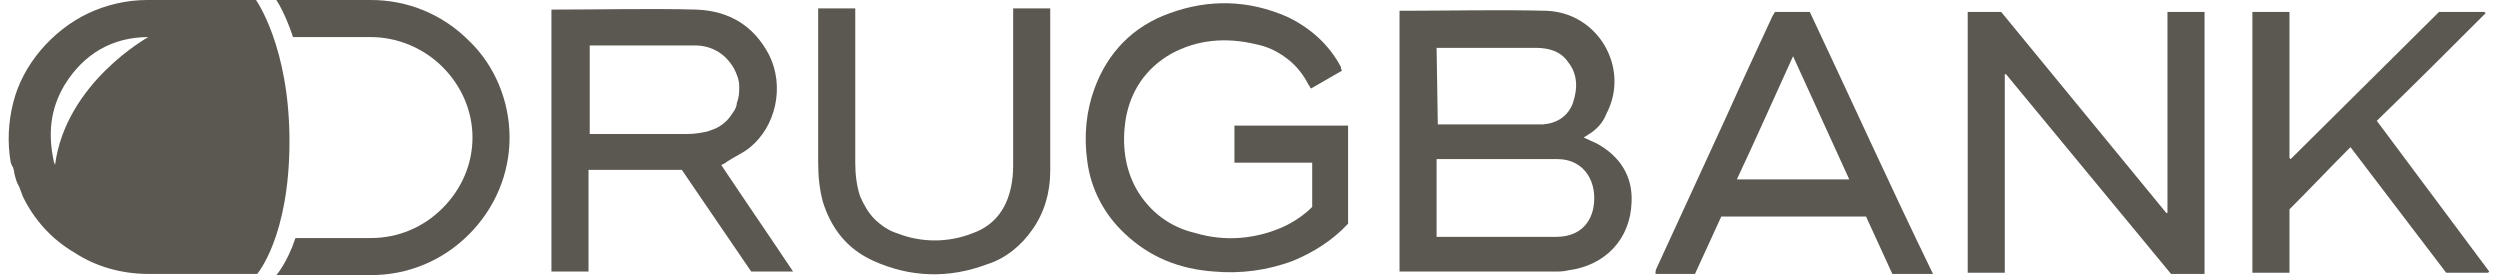
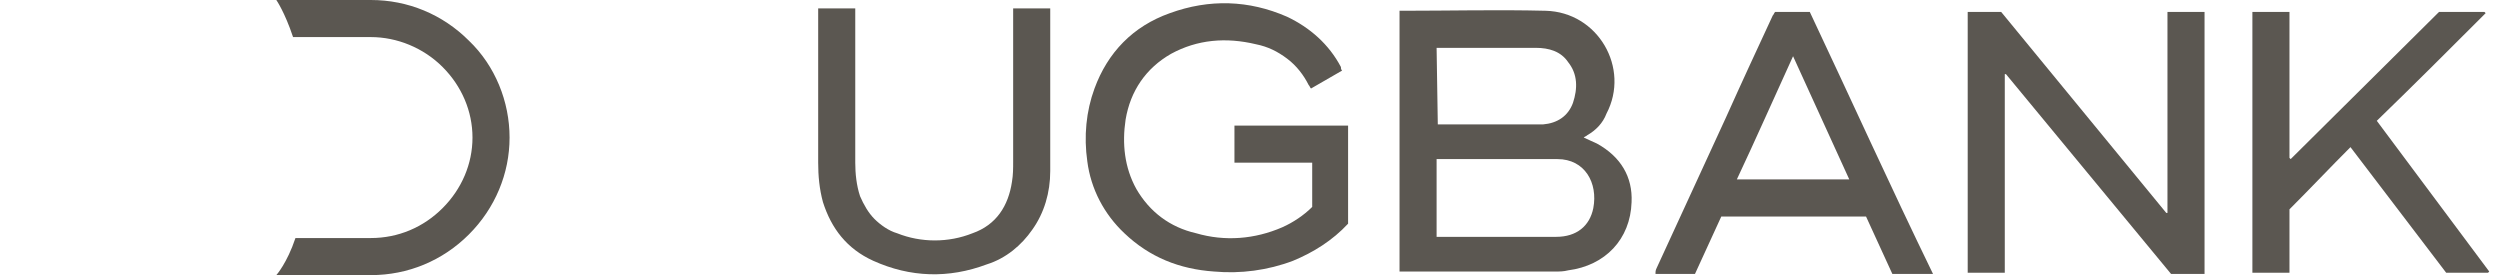
<svg xmlns="http://www.w3.org/2000/svg" version="1.1" id="Layer_1" x="0px" y="0px" viewBox="0 0 209 23" style="enable-background:new 0 0 209 23;" xml:space="preserve">
  <style type="text/css">
	.st0{fill:#5B5751;}
</style>
-   <path class="st0" d="M60.8,13.5c0.6-0.4,1.3-0.7,1.8-1.1c2.3-1.8,3-5.2,1.7-7.8c-1.3-2.5-3.4-3.7-6.1-3.8c-3.9-0.1-7.9,0-11.8,0  c-0.1,0-0.2,0-0.3,0v21.9h3.1v-8.5h7.8l5.8,8.5h3.5c-2-3-4-5.9-6-8.9C60.5,13.7,60.7,13.6,60.8,13.5z M57.5,11.2c-2.6,0-5.3,0-7.9,0  c-0.1,0-0.2,0-0.3,0V3.8c0,0,0.1,0,0.1,0c2.9,0,5.8,0,8.7,0c1.4,0,2.6,0.7,3.3,2c0.2,0.4,0.4,0.9,0.4,1.4c0,0.5,0,0.9-0.2,1.4  C61.6,9,61.3,9.4,61,9.8c-0.3,0.4-0.7,0.7-1.1,0.9c-0.2,0.1-0.5,0.2-0.8,0.3C58.6,11.1,58.1,11.2,57.5,11.2z" />
  <path class="st0" d="M103.1,13.6h6.6v3.7c-0.7,0.7-1.6,1.3-2.5,1.7c-2.3,1-4.8,1.2-7.2,0.5c-2.2-0.5-3.9-1.8-5-3.7  c-1-1.8-1.2-3.8-0.9-5.8c0.4-2.4,1.7-4.3,3.8-5.5c2.2-1.2,4.6-1.4,7.1-0.8c1,0.2,1.8,0.6,2.6,1.2c0.8,0.6,1.4,1.4,1.8,2.2  c0.1,0.1,0.1,0.2,0.2,0.3l2.6-1.5c-0.1-0.1-0.1-0.2-0.1-0.3c-1-1.9-2.6-3.3-4.5-4.2c-3.2-1.4-6.5-1.5-9.8-0.3  c-3.1,1.1-5.2,3.3-6.3,6.3c-0.7,1.9-0.9,4-0.6,6.1c0.3,2.3,1.4,4.4,3.1,6c2.1,2,4.6,3,7.5,3.2c2.2,0.2,4.5-0.1,6.6-0.9  c1.7-0.7,3.3-1.7,4.6-3.1v-8.2h-9.5V13.6z" />
  <path class="st0" d="M84.7,0.8v12.7c0,0.6,0,1.1-0.1,1.7c-0.3,2-1.3,3.6-3.3,4.3c-2,0.8-4.3,0.8-6.3,0c-0.7-0.2-1.4-0.7-1.9-1.2  c-0.5-0.5-0.9-1.2-1.2-1.9c-0.3-0.9-0.4-1.9-0.4-2.8V0.7h-3.1v12.9c0,1.1,0.1,2.2,0.4,3.3c0.7,2.2,2,3.9,4.2,4.9  c3.1,1.4,6.3,1.5,9.5,0.3c1.6-0.5,2.9-1.6,3.8-2.9c1-1.4,1.5-3.1,1.5-4.9c0-4.5,0-8.9,0-13.4c0-0.1,0-0.2,0-0.2H84.7z" />
  <path class="st0" d="M133.5,12c-0.4-0.2-0.7-0.3-1.1-0.5c0.1-0.1,0.2-0.1,0.3-0.2c0.7-0.4,1.3-1,1.6-1.8c2-3.8-0.7-8.5-5.1-8.6  c-4-0.1-8,0-12,0c-0.1,0-0.1,0-0.2,0v21.8H130c0.4,0,0.7,0,1.1-0.1c3.1-0.4,5.2-2.6,5.3-5.7C136.5,14.8,135.5,13.1,133.5,12z   M120.1,4c0.1,0,0.2,0,0.4,0h7.9c1.1,0,2.1,0.3,2.7,1.2c0.8,1,0.8,2.2,0.4,3.4c-0.4,1.1-1.3,1.7-2.5,1.8c-0.1,0-0.3,0-0.4,0h-8.2  c-0.1,0-0.1,0-0.2,0L120.1,4z M133.2,17.4c-0.3,1.5-1.4,2.4-3.1,2.4c-3.3,0-6.5,0-9.8,0c-0.1,0-0.1,0-0.2,0v-6.5c0,0,0.1,0,0.1,0  c3.3,0,6.7,0,10,0C132.5,13.3,133.6,15.3,133.2,17.4z" />
  <path class="st0" d="M181.1,17.8L167.3,1h-2.8v21.8h3.1V6.2l0.1,0l13.8,16.7h2.8V1h-3.1V17.8z" />
  <path class="st0" d="M198.7,10.1c3.1-3,6.1-6,9.1-9L207.7,1h-3.8l-12.4,12.3l-0.1-0.1V1h-3.1v21.8h3.1v-5.3c1.8-1.8,3.4-3.5,5.1-5.2  l8,10.5h3.5l0.1-0.1L198.7,10.1z" />
  <path class="st0" d="M148.4,1c-0.1,0.1-0.1,0.2-0.2,0.3c-1.3,2.8-2.6,5.6-3.9,8.5l-5.8,12.6c-0.1,0.2-0.1,0.3-0.1,0.5h3.3l2.2-4.8  h12.1l2.2,4.8h3.4C158,15.5,154.7,8.2,151.3,1L148.4,1z M145.2,15c1.6-3.4,3.1-6.8,4.7-10.3l4.7,10.3H145.2z" />
  <path class="st0" d="M31,0h-7.9c0,0,0.7,1,1.4,3.1H31c2.2,0,4.4,0.9,6,2.5c1.6,1.6,2.5,3.7,2.5,5.9c0,2.2-0.9,4.3-2.5,5.9  c-1.6,1.6-3.7,2.5-6,2.5h-6.3C24,22,23.1,23,23.1,23H31c3.1,0,6-1.2,8.2-3.4c2.2-2.2,3.4-5.1,3.4-8.1c0-3-1.2-6-3.4-8.1  C37,1.2,34.1,0,31,0z" />
-   <path class="st0" d="M21.4,0h-9.1c-1.7,0-3.4,0.4-4.9,1.1c-1.5,0.7-2.9,1.8-4,3.1C2.3,5.5,1.5,7,1.1,8.6c-0.4,1.6-0.5,3.3-0.2,5  C1,13.8,1,13.9,1.1,14c0,0.1,0.1,0.3,0.1,0.5c0.1,0.4,0.2,0.8,0.4,1.1c0.1,0.3,0.2,0.5,0.3,0.8c0.9,1.9,2.4,3.6,4.3,4.7  c1.8,1.2,4,1.8,6.2,1.8h9.1c0,0,2.7-3.1,2.7-11.1C24.2,3.9,21.4,0,21.4,0z M4.6,13.8c0-0.1-0.1-0.2-0.1-0.3C4,11.2,4.2,9.1,5.4,7.1  c1.6-2.6,4-4,7-4C12.4,3.1,5.5,6.9,4.6,13.8z" />
</svg>